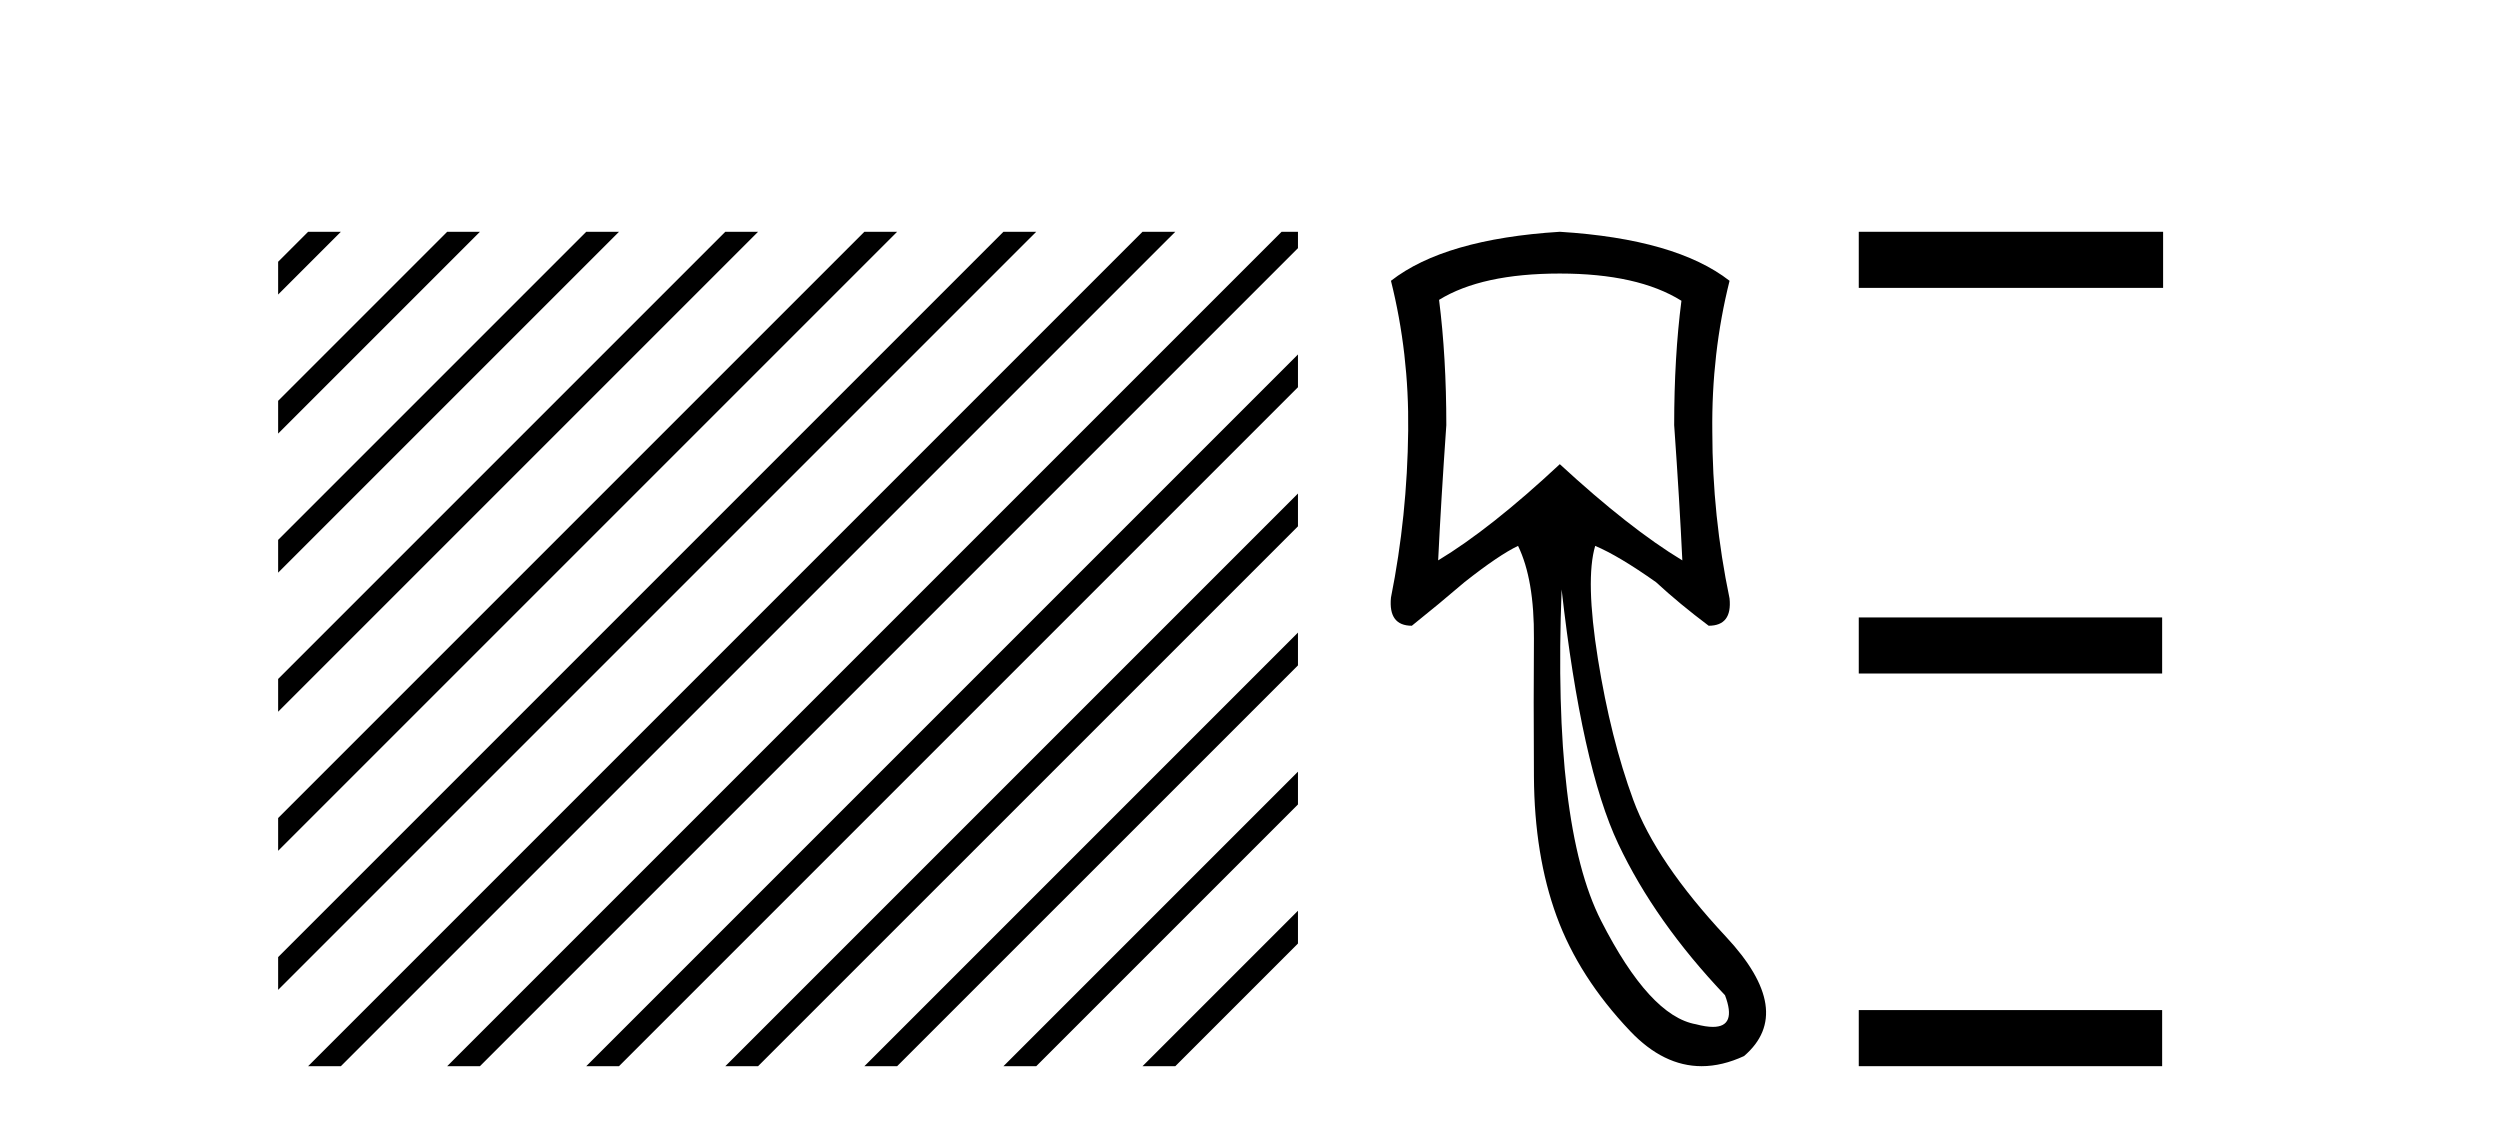
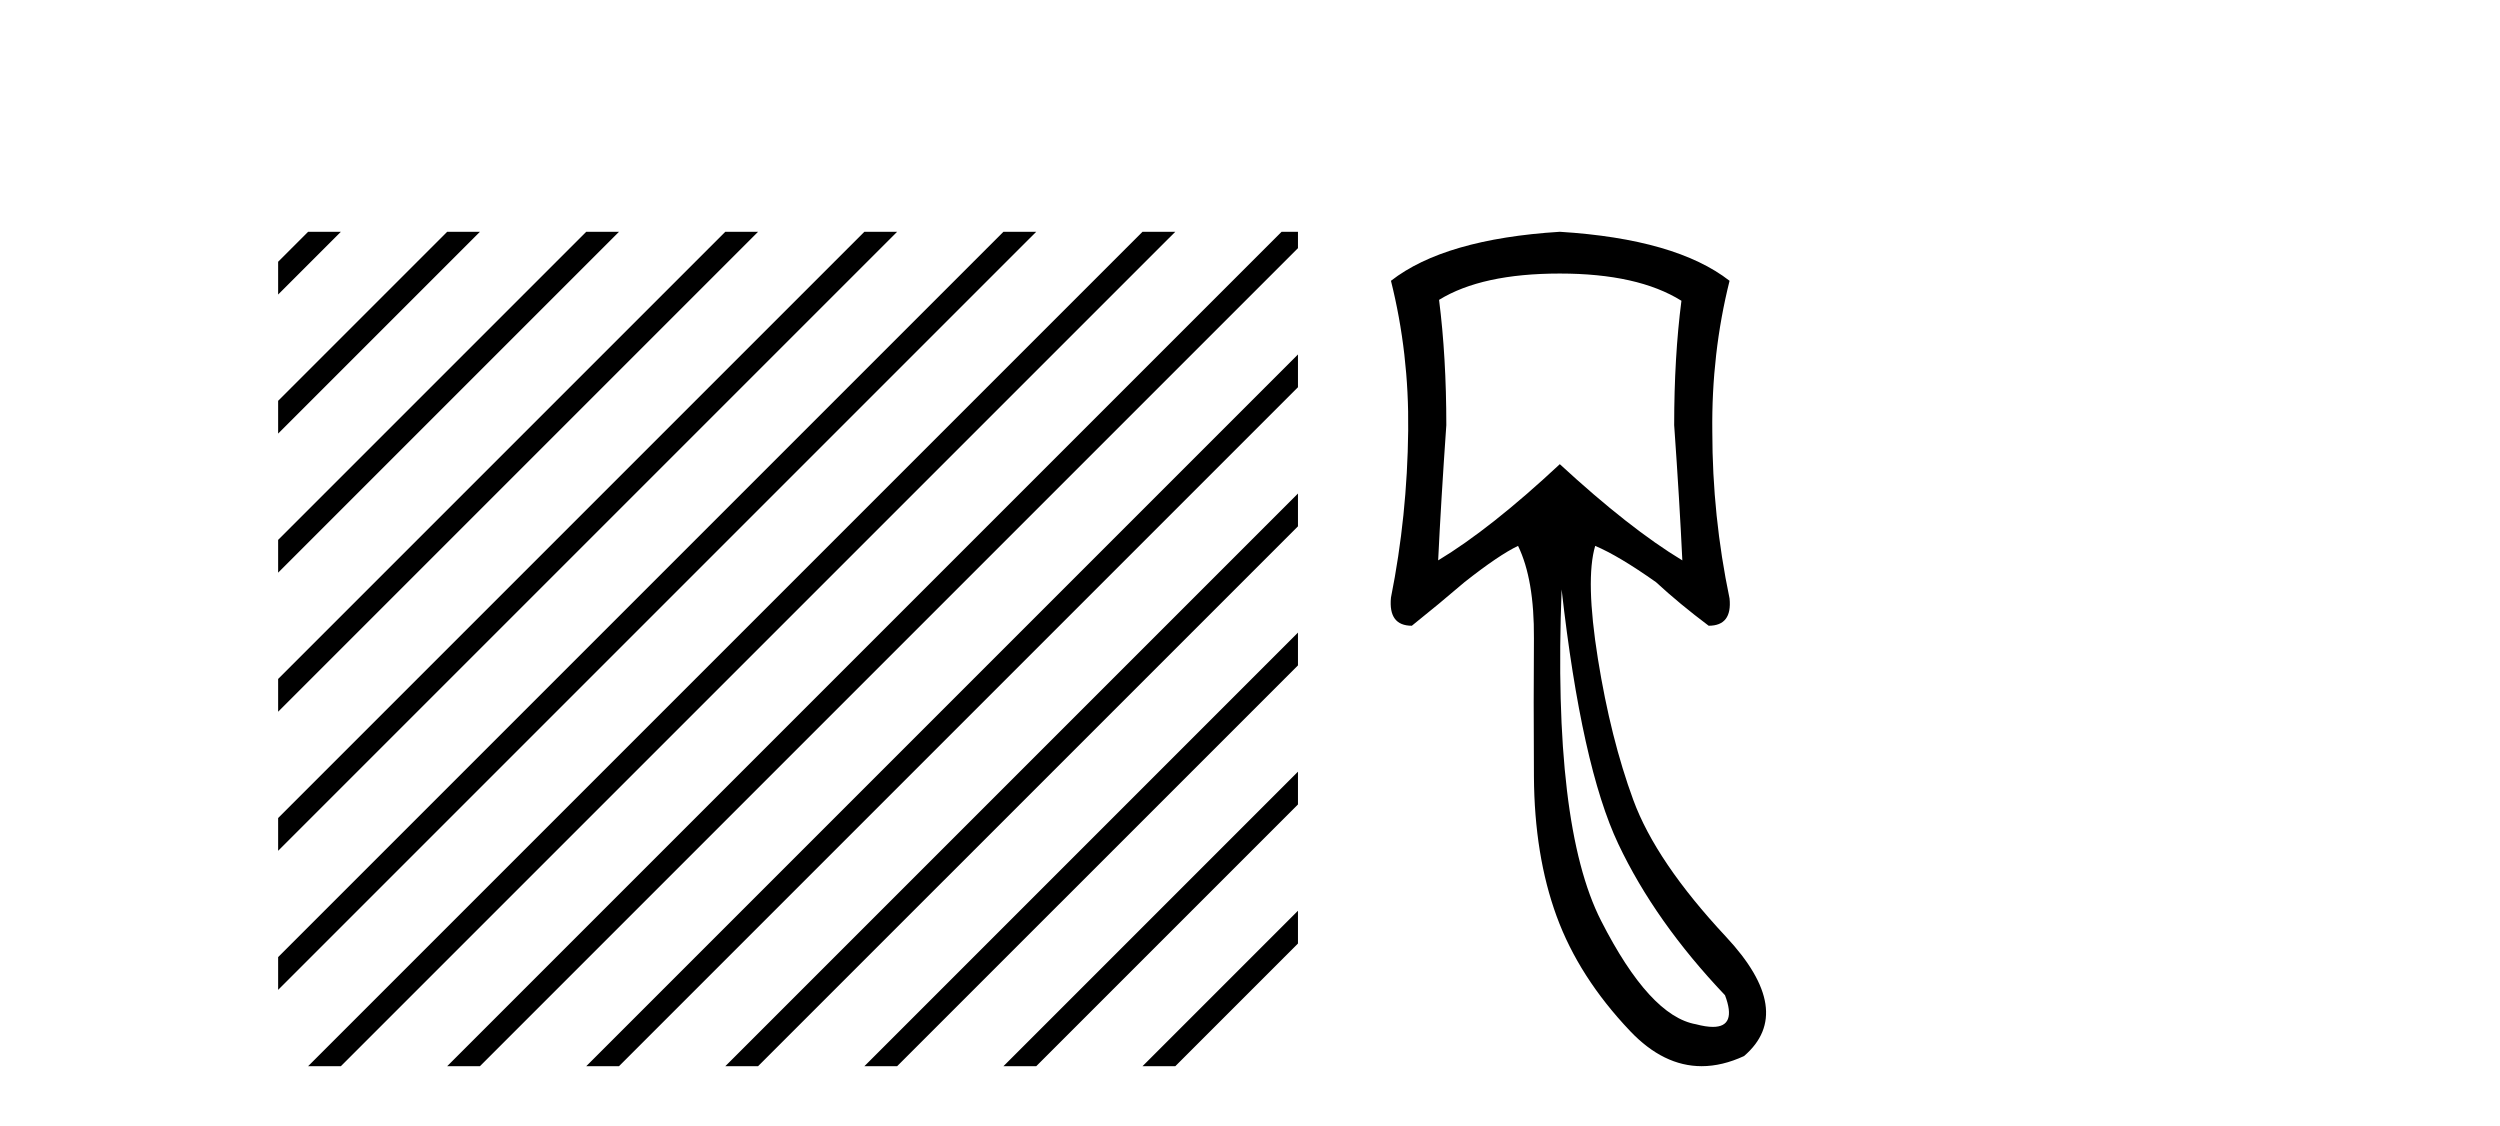
<svg xmlns="http://www.w3.org/2000/svg" width="91.0" height="41.0">
  <path d="M 11.215 8.437 L 10.124 9.528 L 10.124 10.721 L 12.11 8.735 L 12.408 8.437 ZM 16.277 8.437 L 10.124 14.59 L 10.124 14.59 L 10.124 15.783 L 10.124 15.783 L 17.172 8.735 L 17.47 8.437 ZM 21.339 8.437 L 10.124 19.652 L 10.124 19.652 L 10.124 20.845 L 10.124 20.845 L 22.234 8.735 L 22.532 8.437 ZM 26.401 8.437 L 10.124 24.714 L 10.124 24.714 L 10.124 25.907 L 10.124 25.907 L 27.296 8.735 L 27.594 8.437 ZM 31.463 8.437 L 10.124 29.776 L 10.124 29.776 L 10.124 30.969 L 10.124 30.969 L 32.358 8.735 L 32.656 8.437 ZM 36.525 8.437 L 10.124 34.838 L 10.124 34.838 L 10.124 36.031 L 10.124 36.031 L 37.42 8.735 L 37.719 8.437 ZM 41.587 8.437 L 11.513 38.511 L 11.215 38.809 L 12.408 38.809 L 42.482 8.735 L 42.781 8.437 ZM 46.65 8.437 L 16.575 38.511 L 16.277 38.809 L 17.47 38.809 L 47.246 9.033 L 47.246 8.437 ZM 47.246 12.902 L 21.637 38.511 L 21.339 38.809 L 22.532 38.809 L 47.246 14.095 L 47.246 12.902 ZM 47.246 17.964 L 26.7 38.511 L 26.401 38.809 L 27.594 38.809 L 47.246 19.158 L 47.246 17.964 ZM 47.246 23.026 L 31.762 38.511 L 31.463 38.809 L 32.656 38.809 L 47.246 24.22 L 47.246 24.22 L 47.246 23.026 ZM 47.246 28.089 L 36.824 38.511 L 36.525 38.809 L 37.719 38.809 L 47.246 29.282 L 47.246 28.089 ZM 47.246 33.151 L 41.886 38.511 L 41.587 38.809 L 42.781 38.809 L 47.246 34.344 L 47.246 33.151 Z" style="fill:#000000;stroke:none" />
  <path d="M 56.777 9.957 Q 59.618 9.957 61.204 10.948 Q 60.94 12.997 60.94 15.475 Q 61.138 18.284 61.237 20.398 Q 59.321 19.242 56.777 16.896 Q 54.265 19.242 52.349 20.398 Q 52.448 18.317 52.646 15.475 Q 52.646 12.997 52.382 10.915 Q 53.935 9.957 56.777 9.957 ZM 56.843 21.456 Q 57.57 27.899 58.908 30.724 Q 60.246 33.549 62.79 36.226 Q 63.226 37.379 62.349 37.379 Q 62.096 37.379 61.733 37.283 Q 60.048 36.986 58.28 33.516 Q 56.512 30.047 56.843 21.456 ZM 56.777 8.437 Q 52.58 8.701 50.631 10.221 Q 51.292 12.865 51.258 15.673 Q 51.225 18.779 50.631 21.753 Q 50.532 22.777 51.391 22.777 Q 52.382 21.984 53.307 21.191 Q 54.563 20.2 55.257 19.87 Q 55.851 21.092 55.835 23.24 Q 55.818 25.388 55.835 28.262 Q 55.851 31.137 56.661 33.351 Q 57.47 35.565 59.337 37.531 Q 60.551 38.809 61.94 38.809 Q 62.687 38.809 63.484 38.44 Q 65.368 36.82 62.823 34.094 Q 60.279 31.368 59.453 29.122 Q 58.627 26.875 58.164 23.983 Q 57.702 21.092 58.065 19.87 L 58.065 19.87 Q 58.924 20.233 60.279 21.191 Q 61.138 21.984 62.196 22.777 Q 63.055 22.777 62.956 21.786 Q 62.328 18.779 62.328 15.706 Q 62.295 12.865 62.956 10.221 Q 61.006 8.701 56.777 8.437 Z" style="fill:#000000;stroke:none" />
-   <path d="M 67.659 8.437 L 67.659 10.479 L 78.737 10.479 L 78.737 8.437 ZM 67.659 22.475 L 67.659 24.516 L 78.702 24.516 L 78.702 22.475 ZM 67.659 36.767 L 67.659 38.809 L 78.702 38.809 L 78.702 36.767 Z" style="fill:#000000;stroke:none" />
</svg>